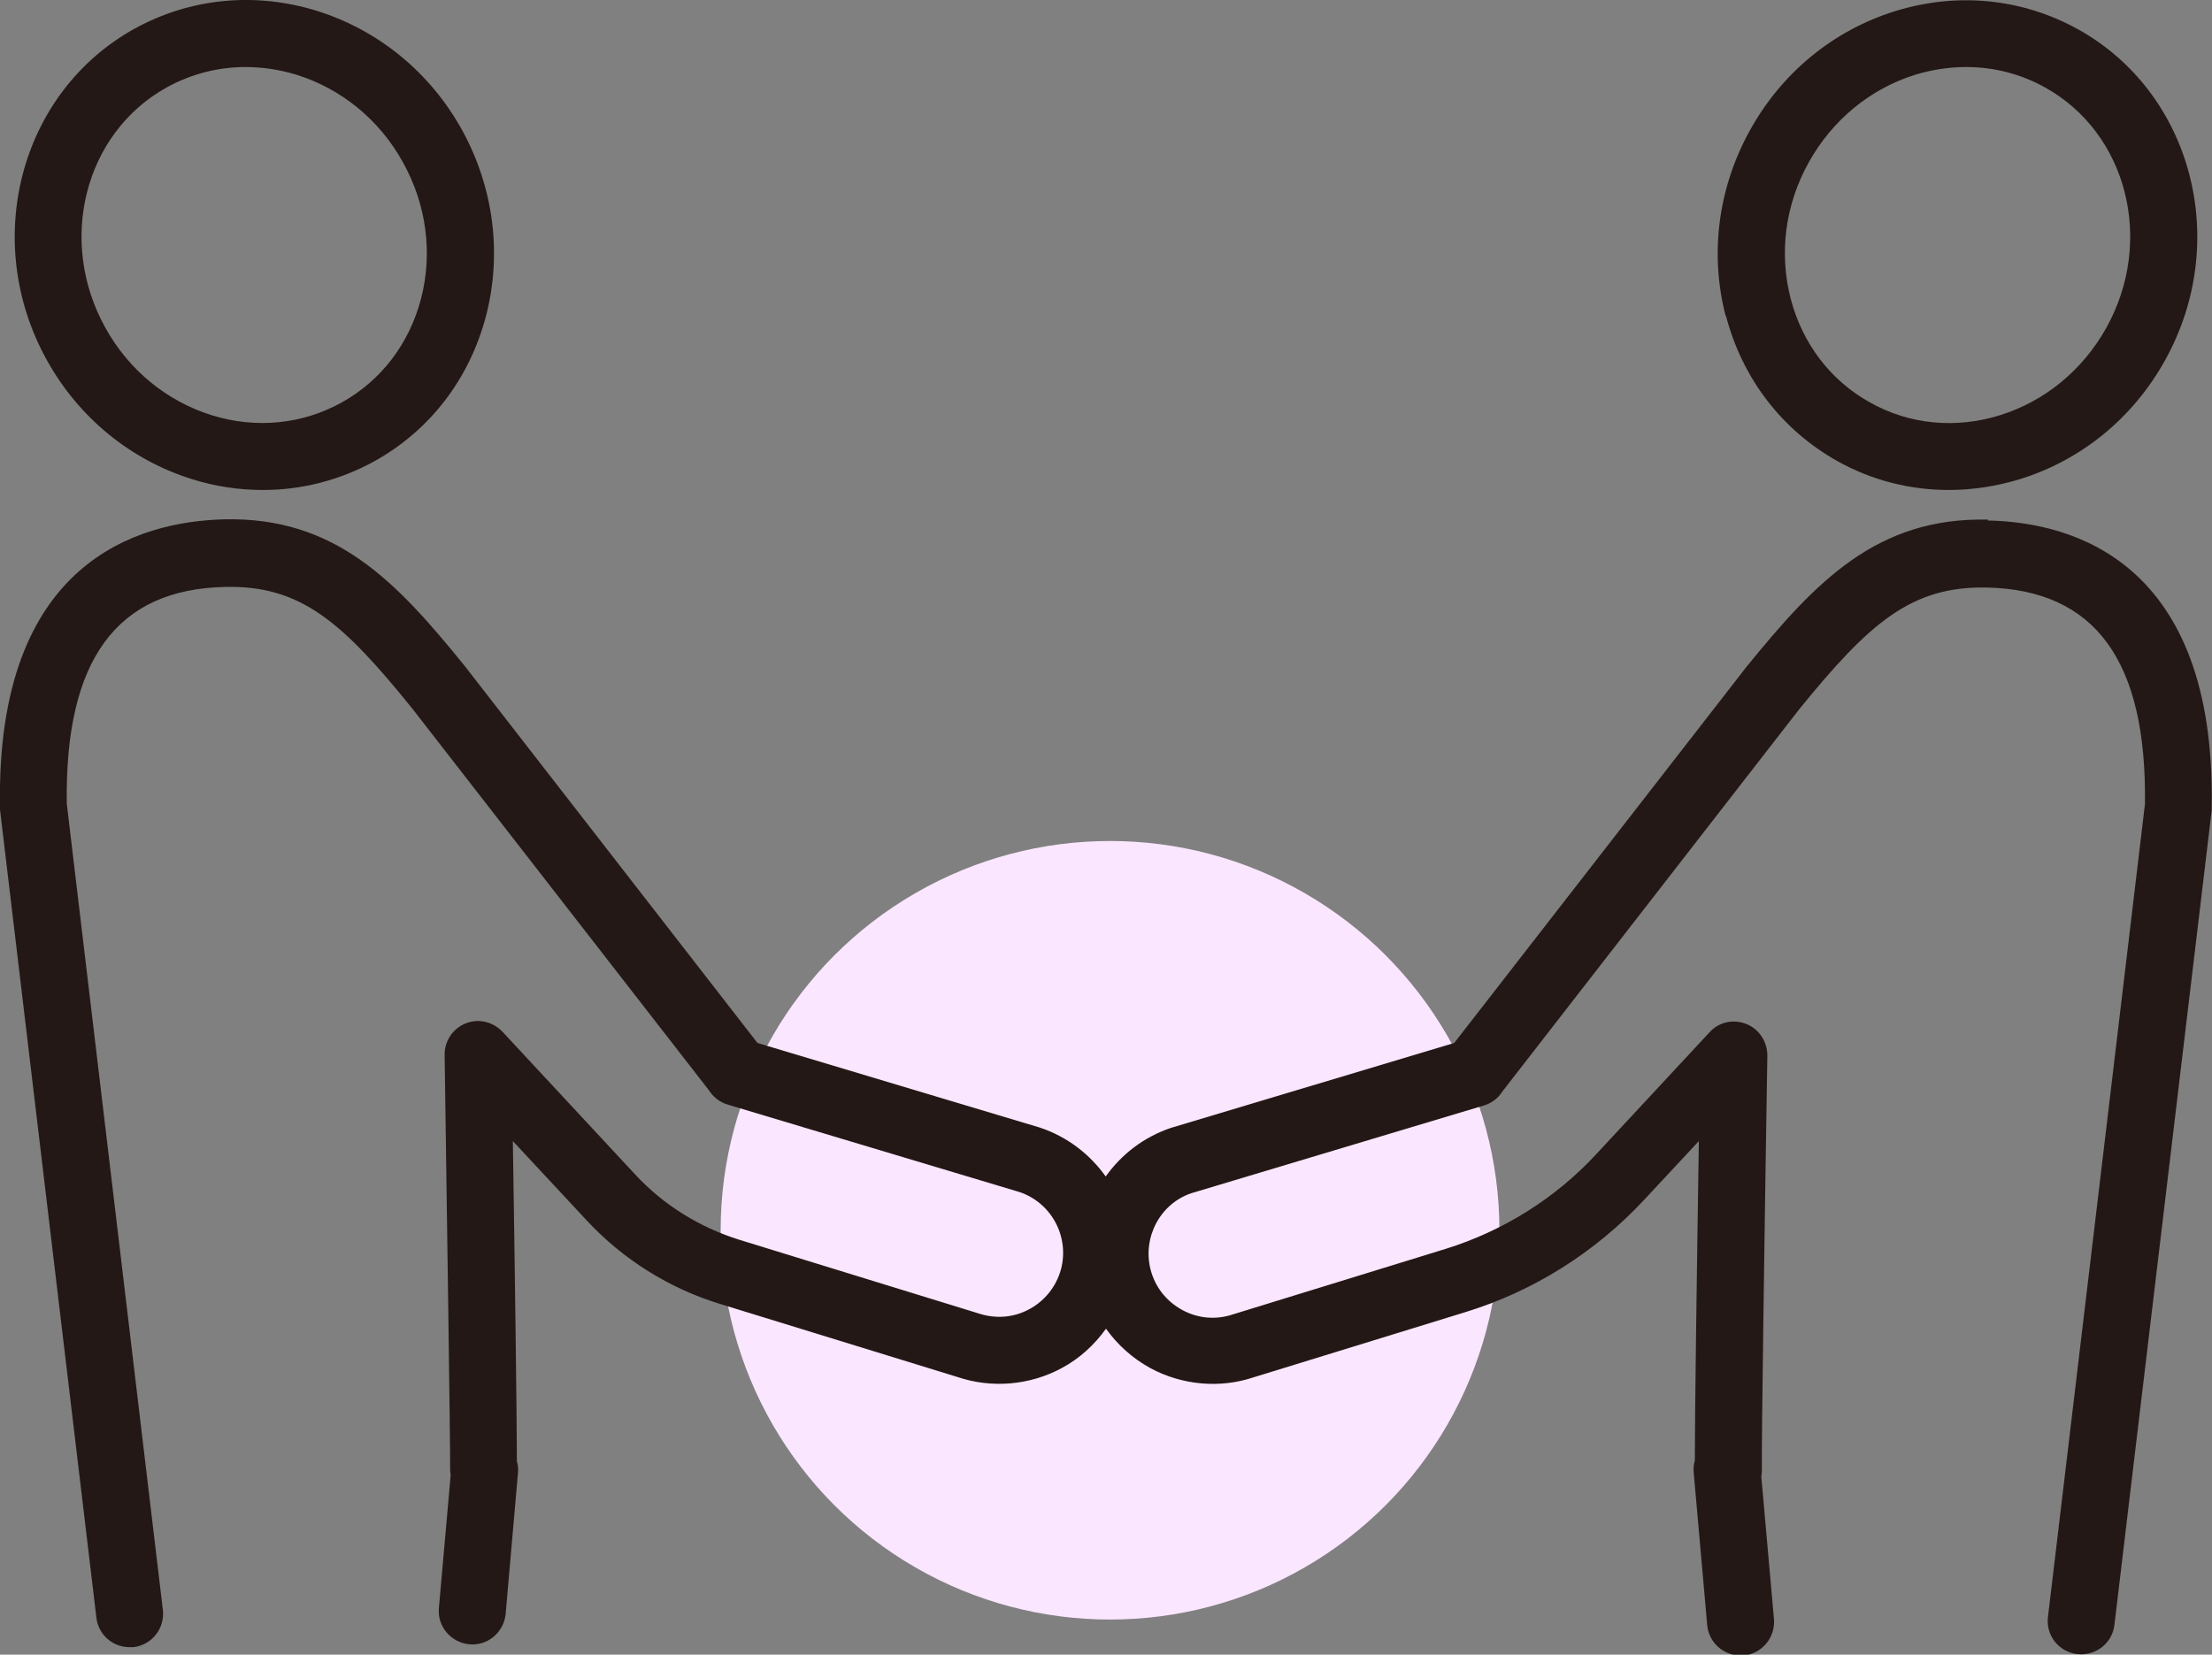
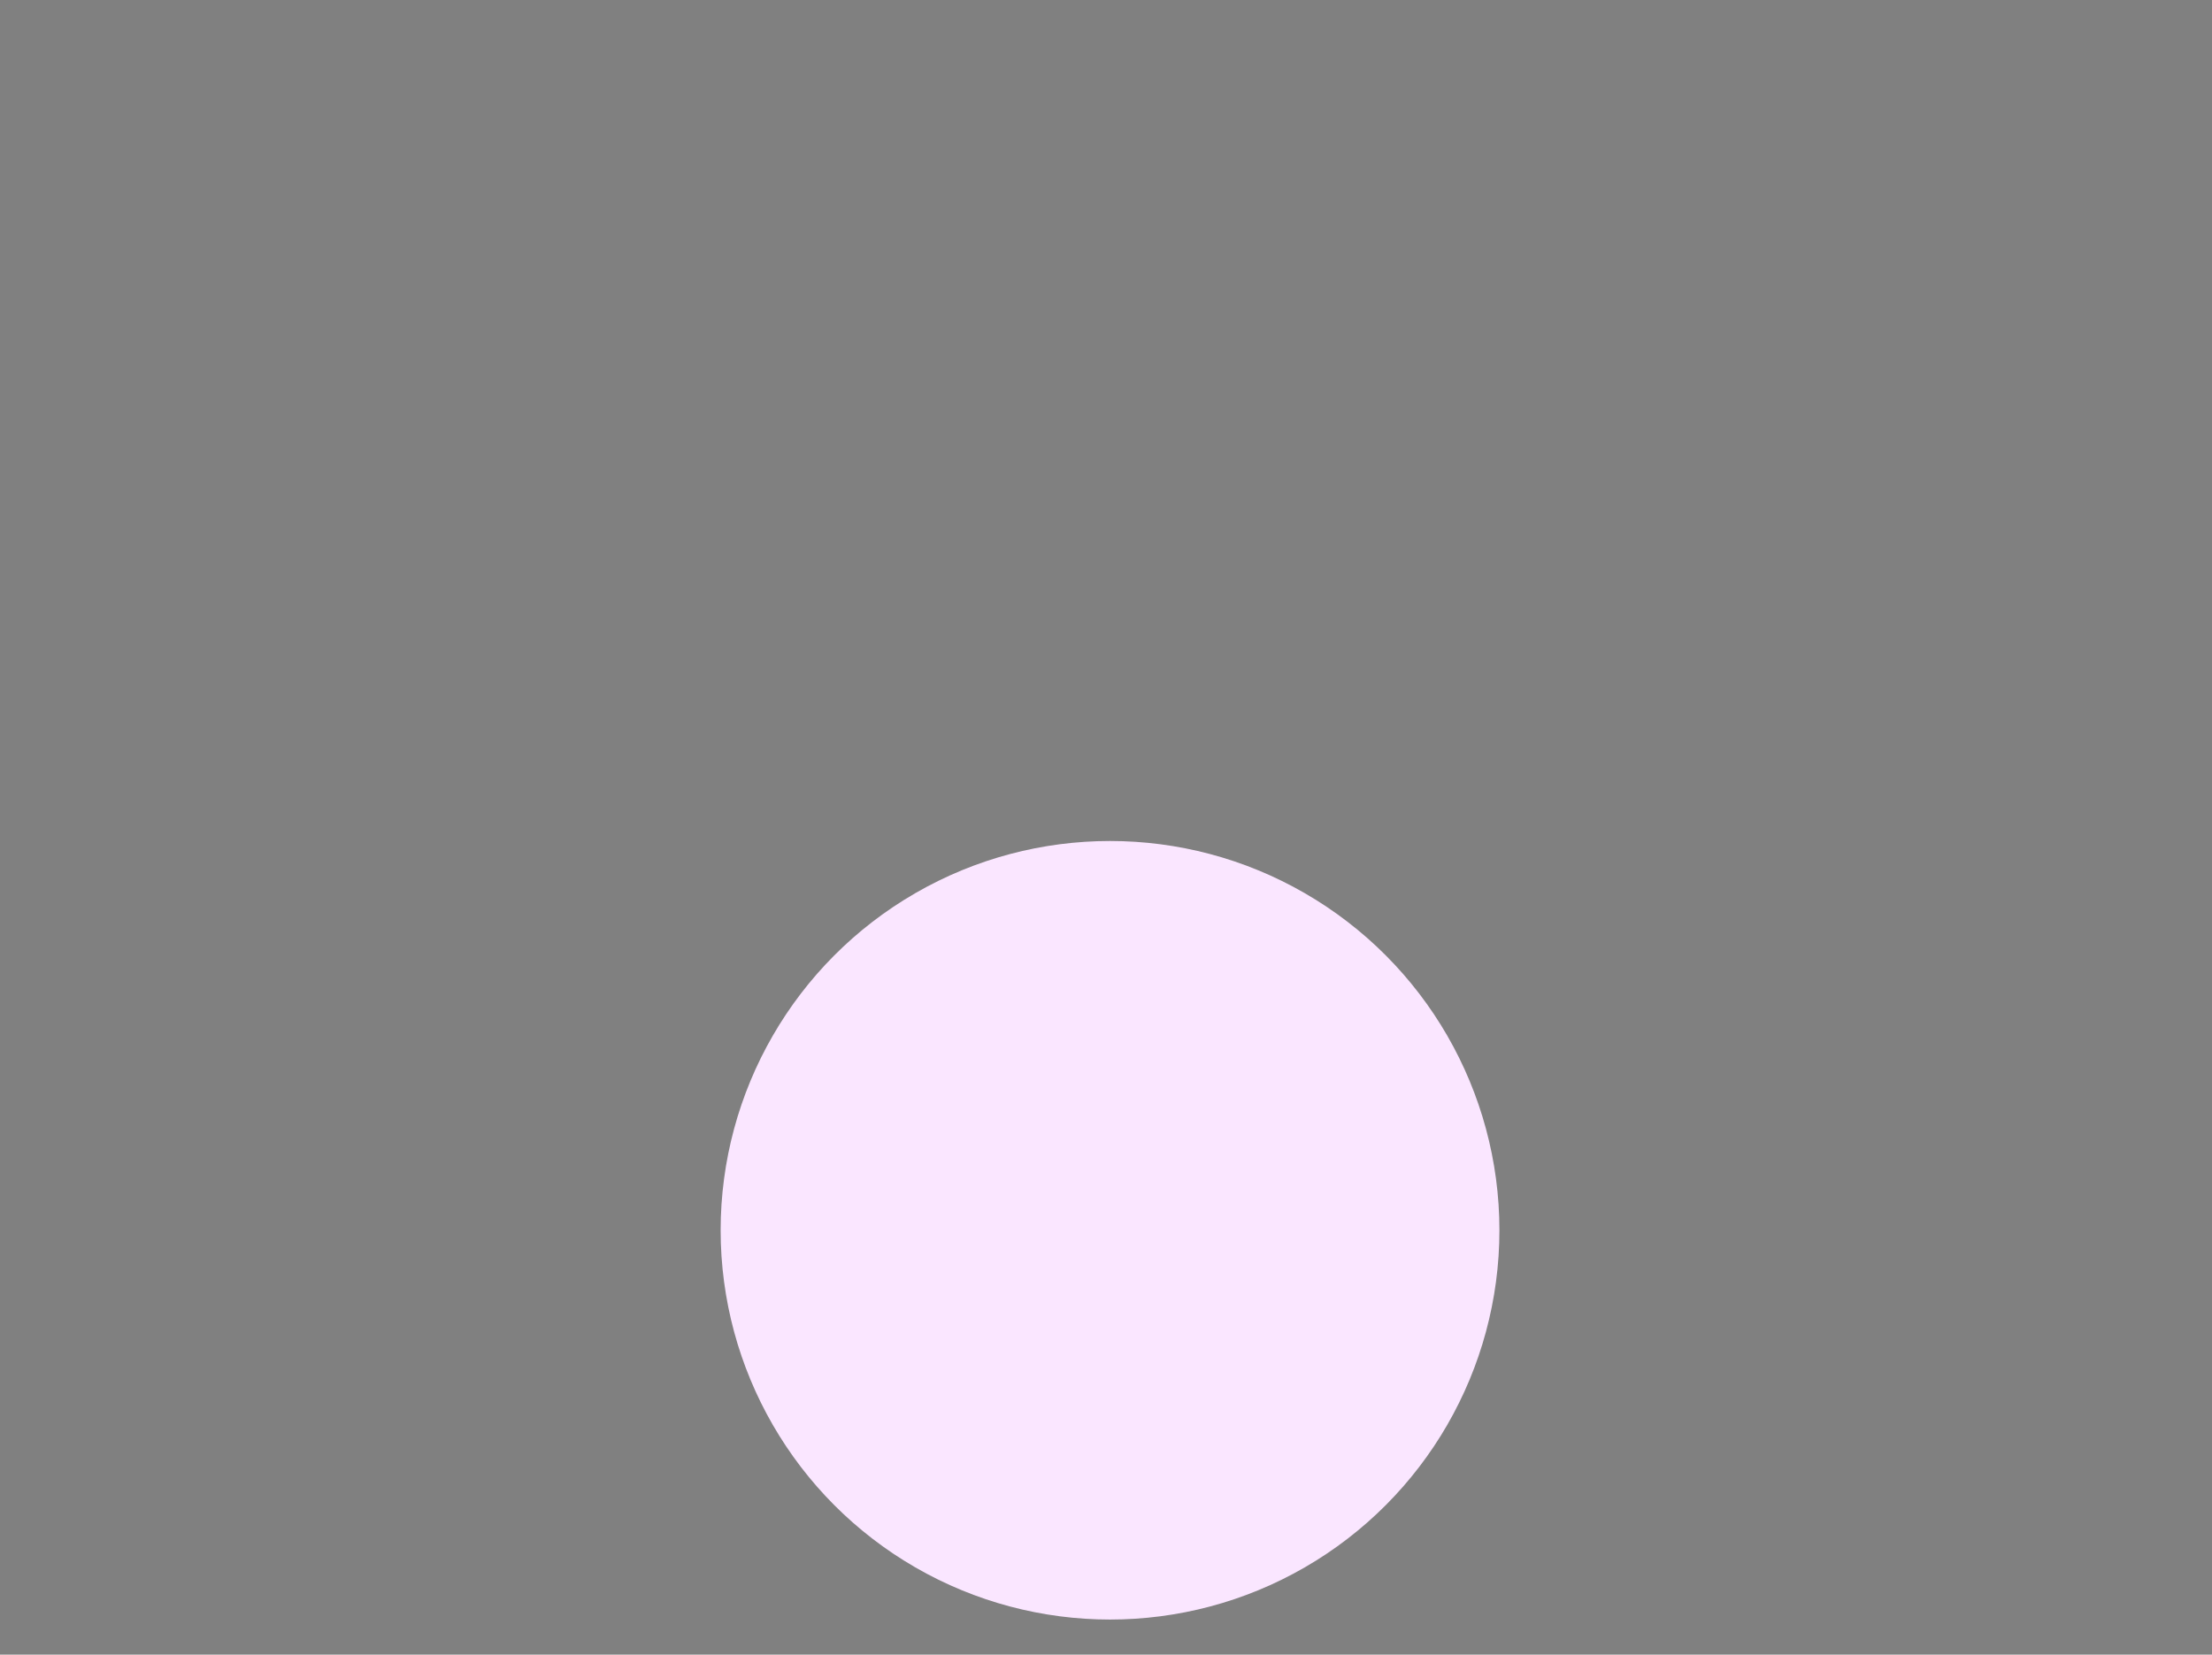
<svg xmlns="http://www.w3.org/2000/svg" id="_レイヤー_2" data-name="レイヤー 2" viewBox="0 0 76.86 57.51">
  <rect x="0" y="0" width="76.86" height="57.51" fill="#808080" stroke="none" />
  <defs>
    <style>
      .cls-1 {
        fill: #231815;
      }

      .cls-1, .cls-2 {
        stroke-width: 0px;
      }

      .cls-2 {
        fill: #fae6ff;
      }
    </style>
  </defs>
  <g id="_レイヤー_1-2" data-name="レイヤー 1">
    <circle class="cls-2" cx="38.57" cy="42.76" r="13.53" />
    <g>
-       <path class="cls-1" d="m6.66,16.65c.82.26,1.65.38,2.48.38,1.35,0,2.67-.34,3.87-1,1.93-1.07,3.31-2.87,3.88-5.06.56-2.17.26-4.46-.84-6.46-1.11-2-2.9-3.46-5.03-4.13-2.16-.67-4.41-.45-6.35.62C.69,3.21-.67,8.38,1.63,12.52c1.11,2,2.9,3.46,5.03,4.13Zm-.87-13.61c.85-.47,1.79-.71,2.74-.71.59,0,1.19.09,1.78.27,1.56.49,2.88,1.57,3.69,3.04h0c.82,1.47,1.04,3.16.63,4.74-.41,1.57-1.39,2.85-2.76,3.61-1.37.76-2.98.92-4.52.44-1.56-.49-2.88-1.57-3.69-3.04-1.68-3.02-.72-6.77,2.13-8.35Z" />
-       <path class="cls-1" d="m69.08,18.06c-3.87-.09-5.99,2.16-8.39,5.11l-10.16,13.08-9.84,2.95c-.95.32-1.72.92-2.27,1.69-.55-.77-1.33-1.38-2.29-1.7l-9.81-2.94-10.17-13.1c-2.38-2.94-4.49-5.19-8.37-5.1C4.81,18.13-.14,19.51,0,28.02c0,.04,0,.08,0,.12l3.35,28.09c.07.59.57,1.02,1.15,1.02.05,0,.09,0,.14,0,.64-.08,1.09-.65,1.02-1.29l-3.34-28.03c-.07-4.99,1.73-7.45,5.5-7.53,2.62-.06,4.06,1.2,6.5,4.22l10.31,13.27c.15.24.38.42.65.5l10.14,3.04c1.11.37,1.74,1.54,1.45,2.67-.16.6-.55,1.1-1.1,1.4-.55.3-1.18.35-1.8.14l-8.28-2.55c-1.38-.43-2.64-1.21-3.62-2.27l-4.61-4.96c-.33-.35-.84-.47-1.28-.29-.45.18-.74.62-.73,1.1.08,5.49.2,13.83.19,14.3,0,.1,0,.2.02.29l-.41,4.63c-.06.64.42,1.2,1.06,1.26.64.06,1.2-.42,1.26-1.06l.43-4.92c.01-.13,0-.26-.04-.38,0-1.45-.07-6.68-.14-11.13l2.56,2.75c1.26,1.36,2.87,2.37,4.64,2.91l8.25,2.54c1.19.4,2.51.29,3.62-.31.62-.33,1.14-.81,1.54-1.37.4.56.92,1.03,1.54,1.37,1.11.6,2.43.71,3.59.32l7.34-2.26c2.39-.73,4.54-2.09,6.24-3.92l1.89-2.03c-.07,4.42-.14,9.61-.14,11.1-.04.13-.05.27-.04.41l.47,5.31c.05.6.56,1.06,1.16,1.06.03,0,.07,0,.1,0,.64-.06,1.11-.62,1.06-1.26l-.44-4.96c.02-.1.02-.2.02-.3-.02-.5.1-8.85.19-14.33,0-.48-.28-.92-.73-1.1-.45-.18-.96-.07-1.28.29l-3.95,4.25c-1.42,1.53-3.23,2.66-5.23,3.28l-7.37,2.27c-.59.2-1.22.15-1.77-.15-.55-.3-.94-.79-1.1-1.4-.29-1.13.34-2.3,1.42-2.66l10.17-3.05c.26-.08.49-.25.63-.48l10.31-13.28c2.46-3.03,3.91-4.29,6.52-4.24,3.77.08,5.57,2.55,5.5,7.53l-3.37,28.25c-.08.64.38,1.22,1.02,1.29.64.07,1.22-.38,1.29-1.02l3.38-28.31s0-.08,0-.12c.14-8.51-4.81-9.89-7.78-9.95Z" />
-       <path class="cls-1" d="m59.97,10.97c.57,2.19,1.95,3.98,3.88,5.06,1.2.67,2.52,1,3.87,1,.82,0,1.66-.13,2.48-.38,2.14-.67,3.92-2.13,5.03-4.13,2.3-4.14.94-9.31-3.04-11.51-1.94-1.07-4.19-1.29-6.35-.62-2.14.67-3.92,2.13-5.03,4.13h0c-1.11,2-1.41,4.29-.85,6.46Zm2.88-5.33h0c.82-1.47,2.13-2.55,3.69-3.04.59-.18,1.19-.27,1.78-.27.96,0,1.9.24,2.74.71,2.85,1.58,3.81,5.33,2.13,8.35-.82,1.47-2.13,2.55-3.69,3.04-1.54.48-3.15.33-4.52-.44-1.37-.76-2.35-2.04-2.76-3.61-.41-1.59-.19-3.27.63-4.74Z" />
-     </g>
+       </g>
  </g>
</svg>